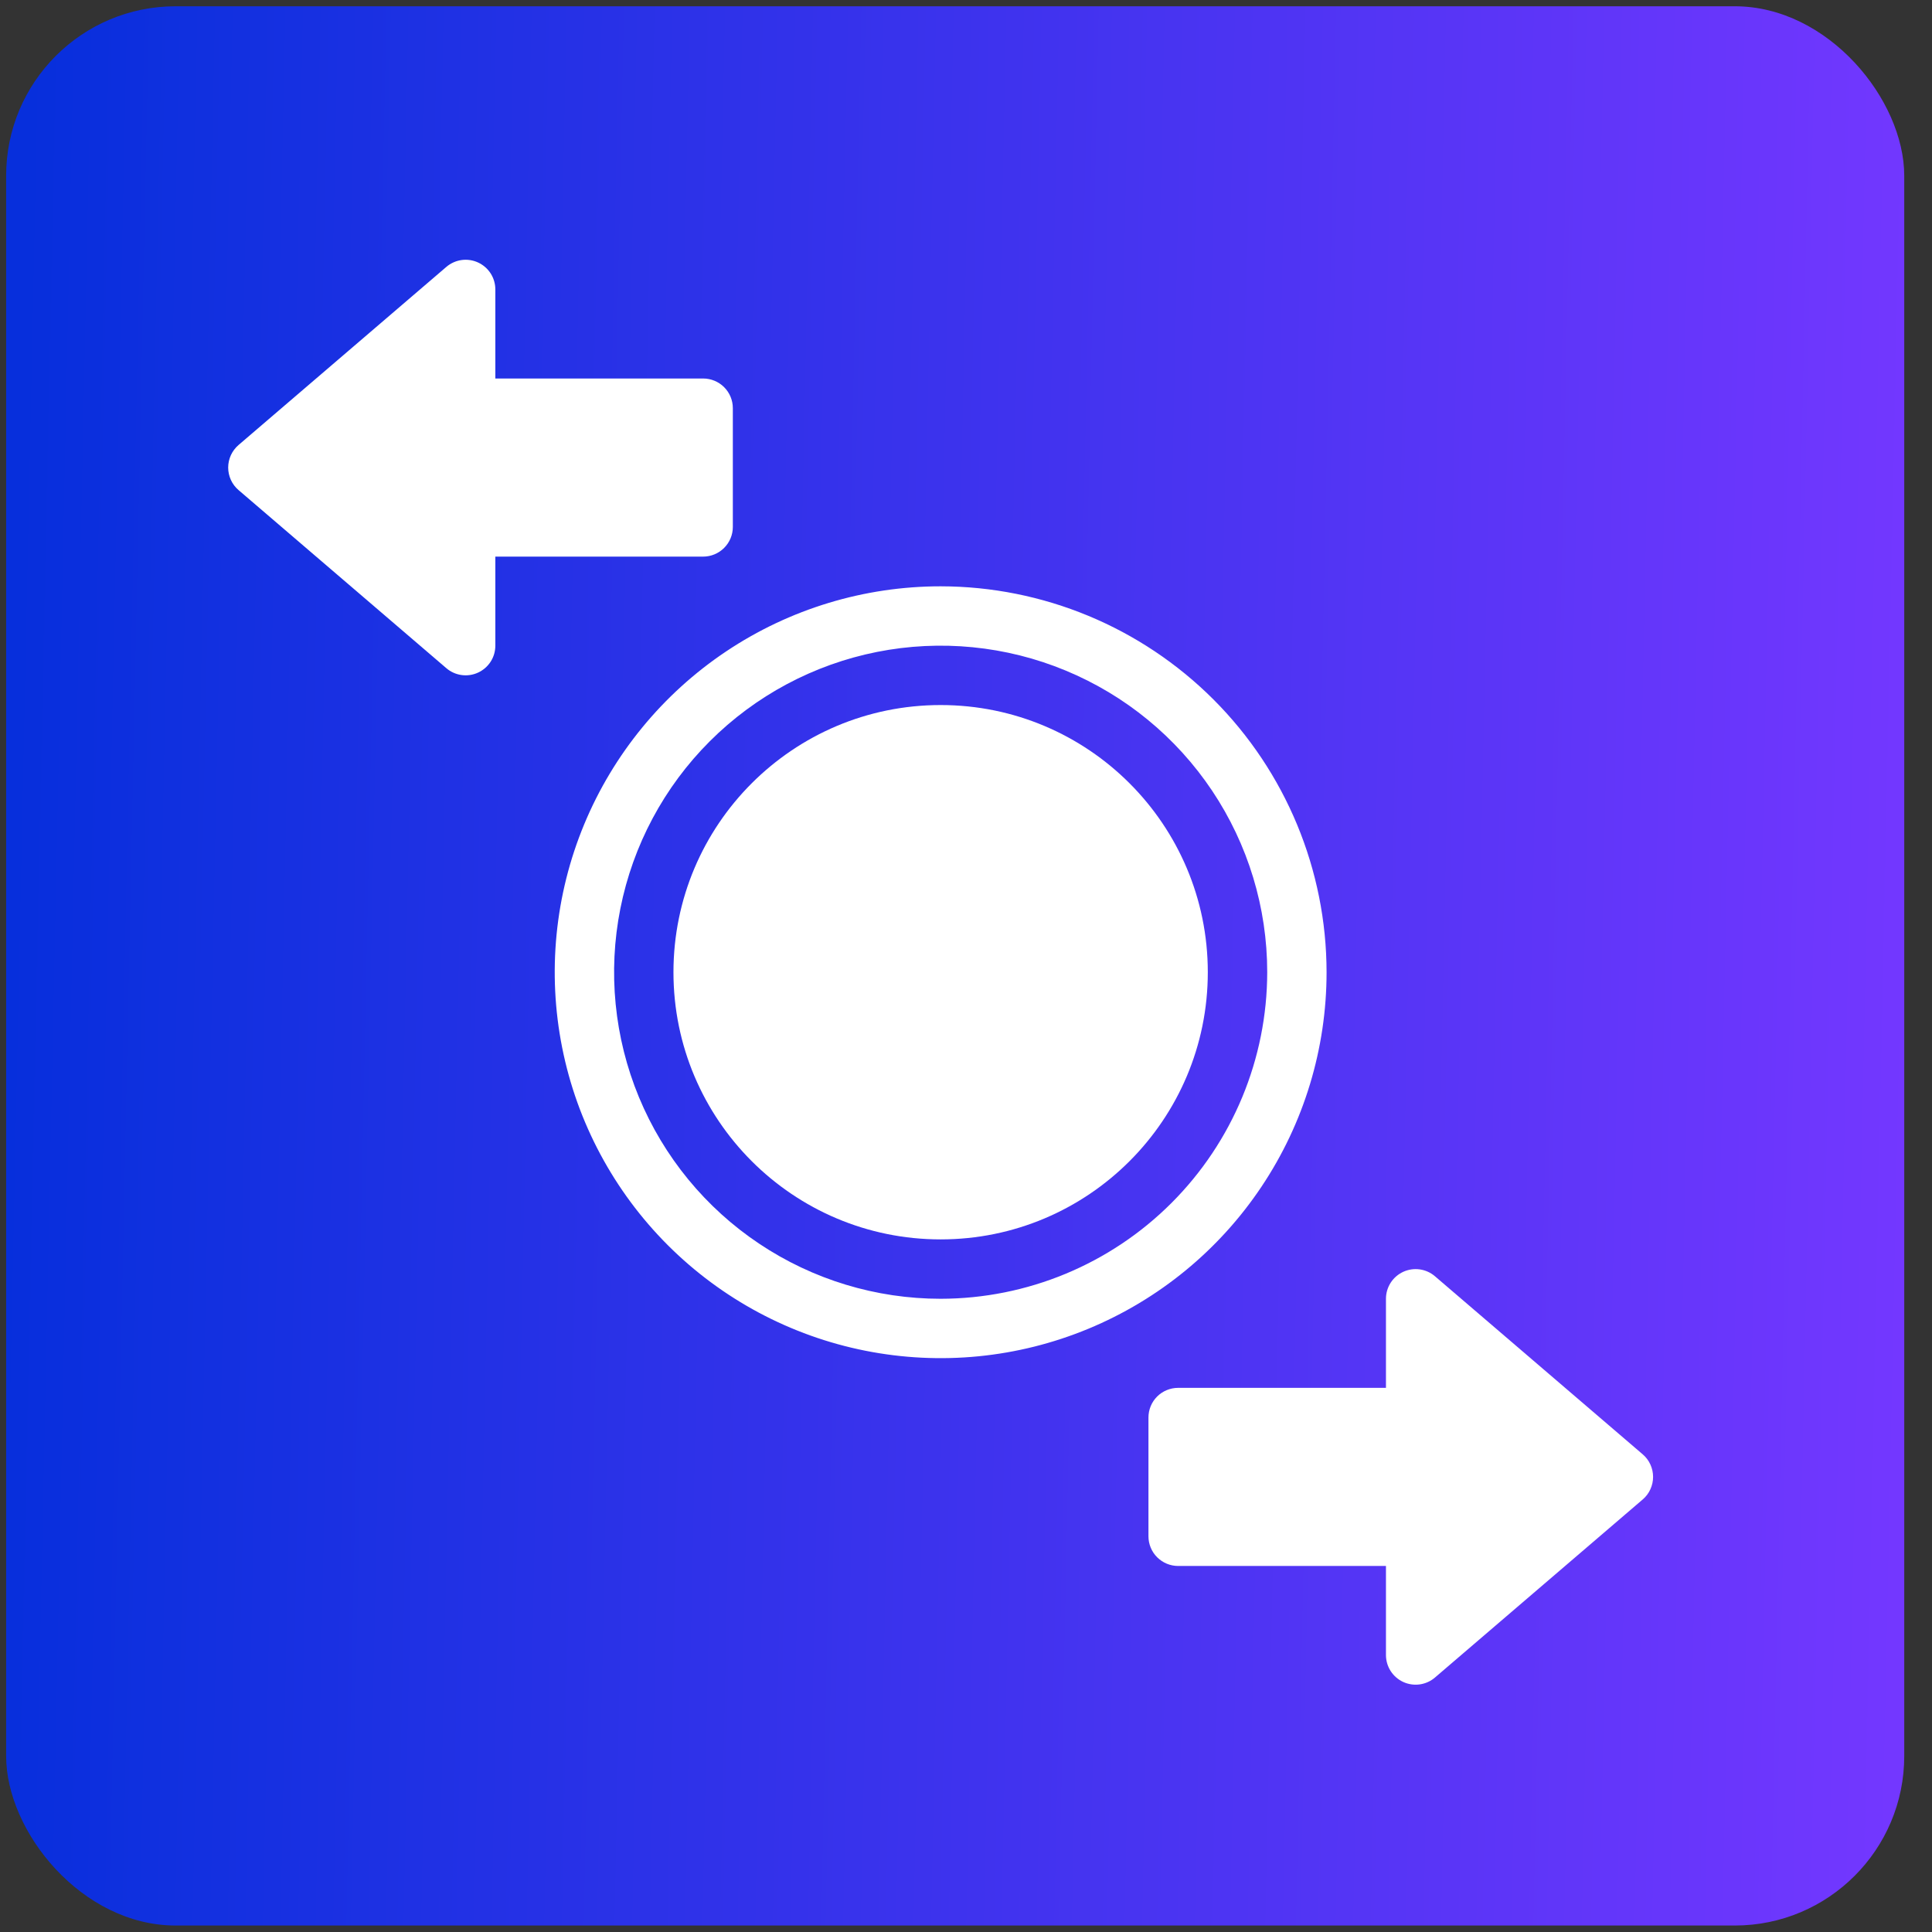
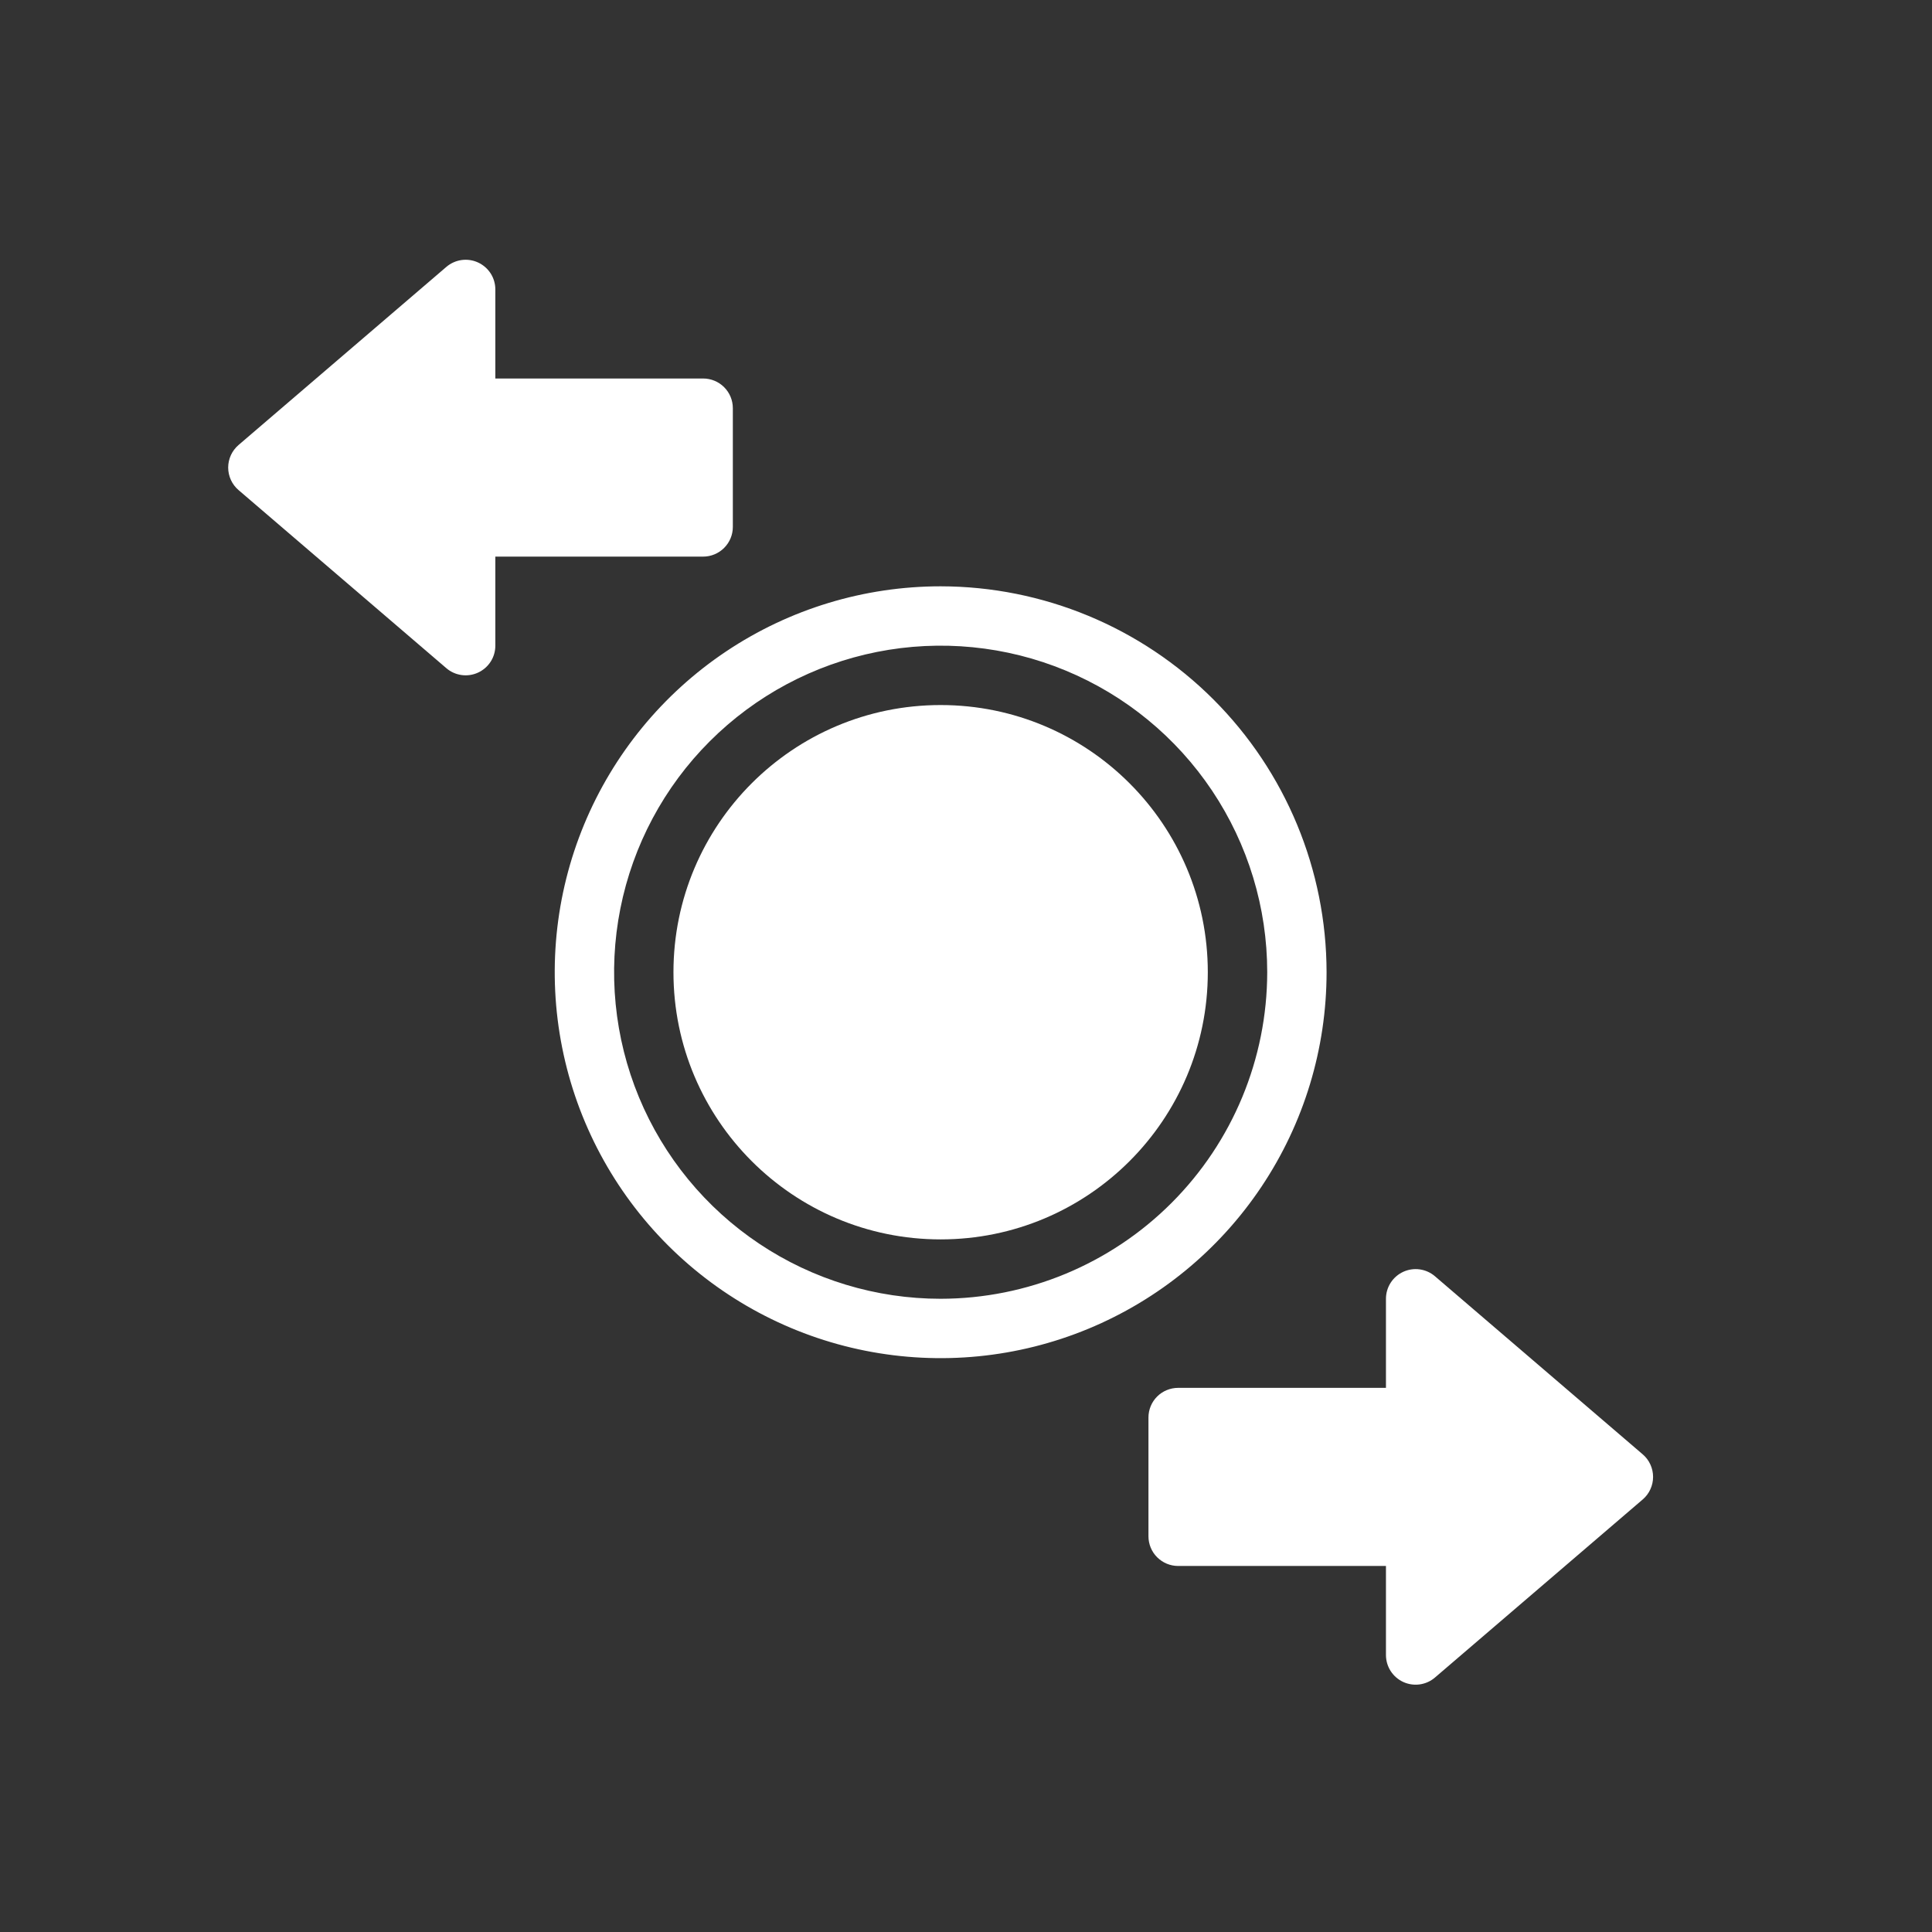
<svg xmlns="http://www.w3.org/2000/svg" width="57" height="57" viewBox="0 0 57 57" fill="none">
  <rect x="0" y="0" width="57" height="57" fill="#333333" stroke="none" />
-   <rect x="0.181" y="0.185" width="56" height="56.624" rx="5" fill="url(#paint0_linear_1323_3901)" />
  <path d="M20.745 11.167H14.614V8.539C14.614 8.372 14.566 8.208 14.476 8.067C14.385 7.926 14.256 7.814 14.104 7.744C13.952 7.674 13.783 7.649 13.618 7.672C13.452 7.695 13.296 7.766 13.169 7.874L7.038 13.129C6.942 13.212 6.865 13.314 6.812 13.428C6.76 13.543 6.732 13.668 6.732 13.794C6.732 13.921 6.76 14.045 6.812 14.16C6.865 14.275 6.942 14.377 7.038 14.459L13.169 19.714C13.296 19.823 13.452 19.893 13.618 19.916C13.783 19.939 13.952 19.914 14.104 19.844C14.256 19.774 14.385 19.662 14.476 19.521C14.566 19.381 14.614 19.217 14.614 19.049V16.422H20.745C20.977 16.422 21.2 16.329 21.364 16.165C21.529 16.001 21.621 15.778 21.621 15.546V12.043C21.621 11.81 21.529 11.587 21.364 11.423C21.2 11.259 20.977 11.167 20.745 11.167V11.167Z" fill="white" />
  <path d="M48.466 42.908L42.335 37.653C42.208 37.544 42.052 37.474 41.886 37.451C41.72 37.428 41.551 37.453 41.399 37.523C41.247 37.593 41.119 37.705 41.028 37.846C40.938 37.987 40.89 38.151 40.89 38.318V40.946H34.759C34.526 40.946 34.304 41.038 34.139 41.202C33.975 41.366 33.883 41.589 33.883 41.821V45.325C33.883 45.557 33.975 45.78 34.139 45.944C34.304 46.108 34.526 46.201 34.759 46.201H40.89V48.828C40.89 48.995 40.938 49.159 41.028 49.3C41.119 49.441 41.247 49.553 41.399 49.623C41.551 49.693 41.72 49.718 41.886 49.695C42.052 49.672 42.208 49.602 42.335 49.493L48.466 44.238C48.562 44.156 48.639 44.054 48.691 43.939C48.744 43.824 48.771 43.699 48.771 43.573C48.771 43.447 48.744 43.322 48.691 43.207C48.639 43.092 48.562 42.99 48.466 42.908V42.908Z" fill="white" />
  <path d="M27.752 17.298C25.5 17.298 23.299 17.965 21.427 19.216C19.554 20.468 18.095 22.246 17.233 24.326C16.371 26.407 16.146 28.696 16.585 30.905C17.024 33.114 18.109 35.142 19.701 36.735C21.294 38.327 23.322 39.412 25.531 39.851C27.74 40.29 30.029 40.065 32.109 39.203C34.19 38.341 35.968 36.882 37.219 35.009C38.471 33.137 39.138 30.936 39.138 28.684C39.135 25.665 37.934 22.771 35.8 20.636C33.665 18.502 30.771 17.301 27.752 17.298V17.298ZM27.752 38.318C25.847 38.318 23.984 37.753 22.4 36.694C20.815 35.636 19.581 34.131 18.851 32.371C18.122 30.61 17.931 28.673 18.303 26.804C18.675 24.935 19.592 23.218 20.94 21.871C22.287 20.524 24.004 19.606 25.873 19.234C27.742 18.863 29.679 19.053 31.439 19.783C33.2 20.512 34.704 21.747 35.763 23.331C36.822 24.916 37.387 26.778 37.387 28.684C37.384 31.238 36.368 33.687 34.561 35.493C32.755 37.299 30.306 38.315 27.752 38.318Z" fill="white" />
  <path d="M27.752 36.566C32.105 36.566 35.634 33.037 35.634 28.684C35.634 24.33 32.105 20.801 27.752 20.801C23.398 20.801 19.869 24.33 19.869 28.684C19.869 33.037 23.398 36.566 27.752 36.566Z" fill="white" />
  <defs>
    <linearGradient id="paint0_linear_1323_3901" x1="0.181" y1="34.63" x2="56.181" y2="35.804" gradientUnits="userSpaceOnUse">
      <stop stop-color="#072FDC" />
      <stop offset="1" stop-color="#7337FF" />
    </linearGradient>
  </defs>
</svg>